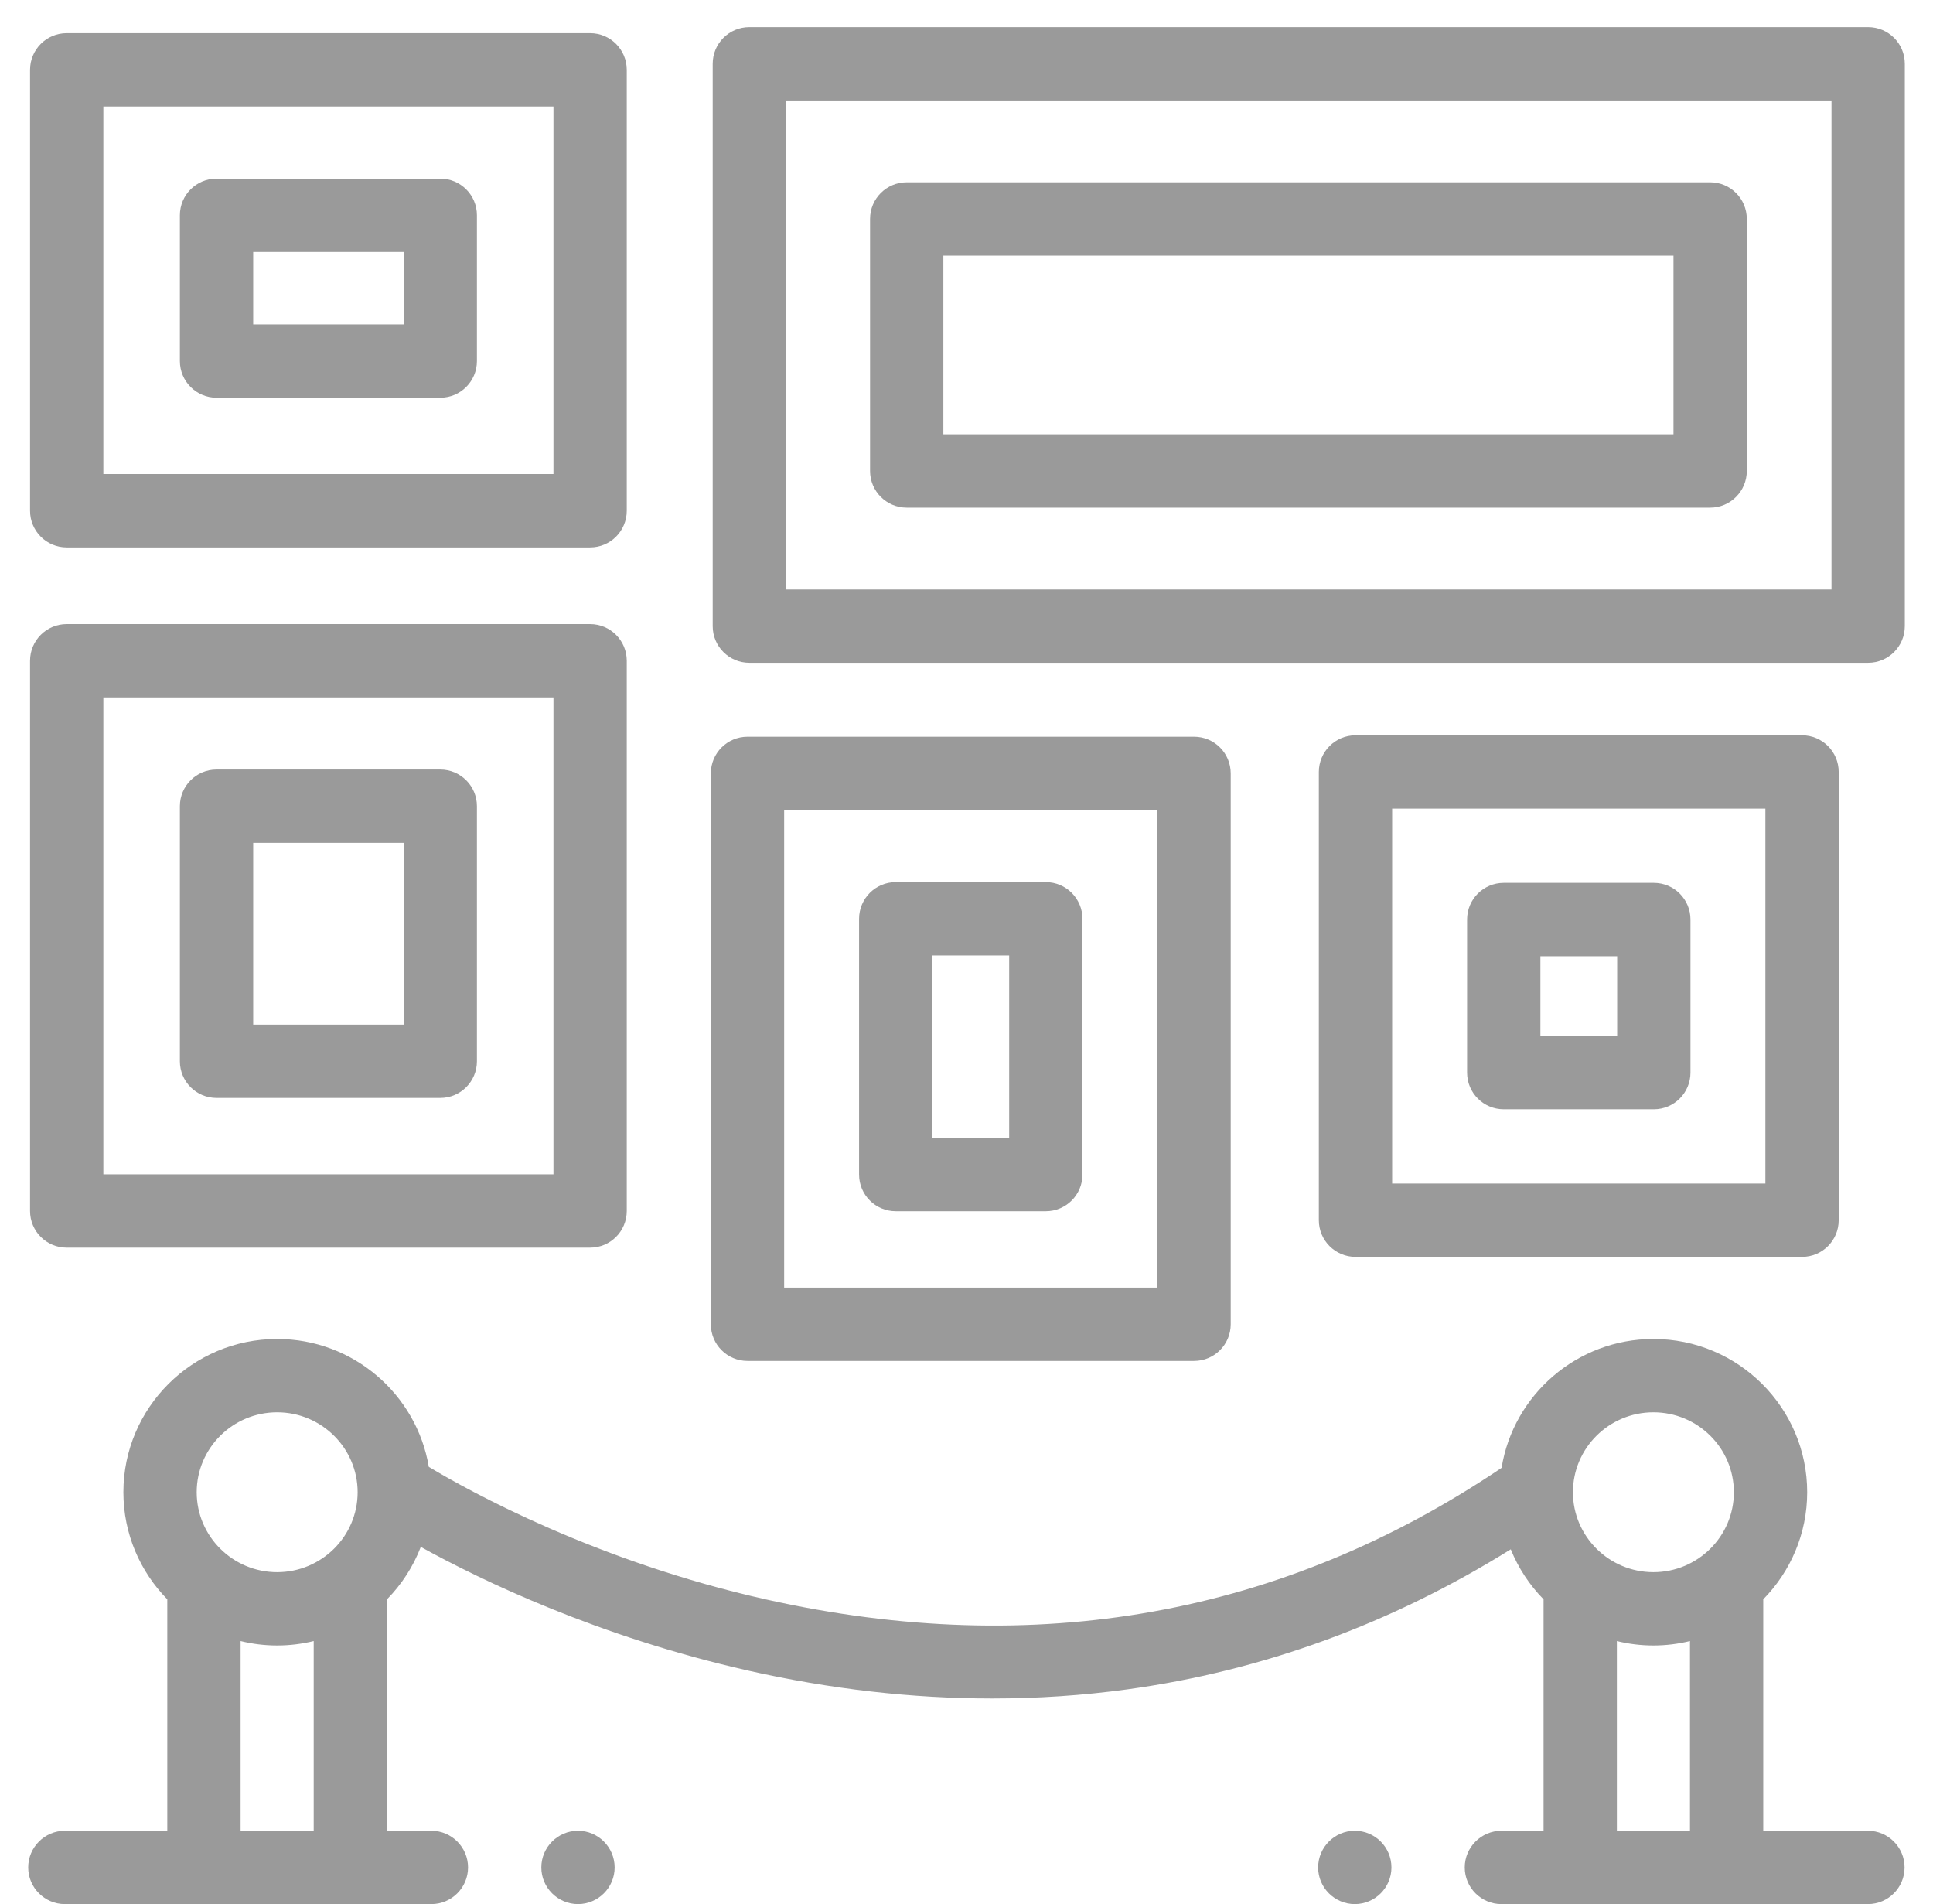
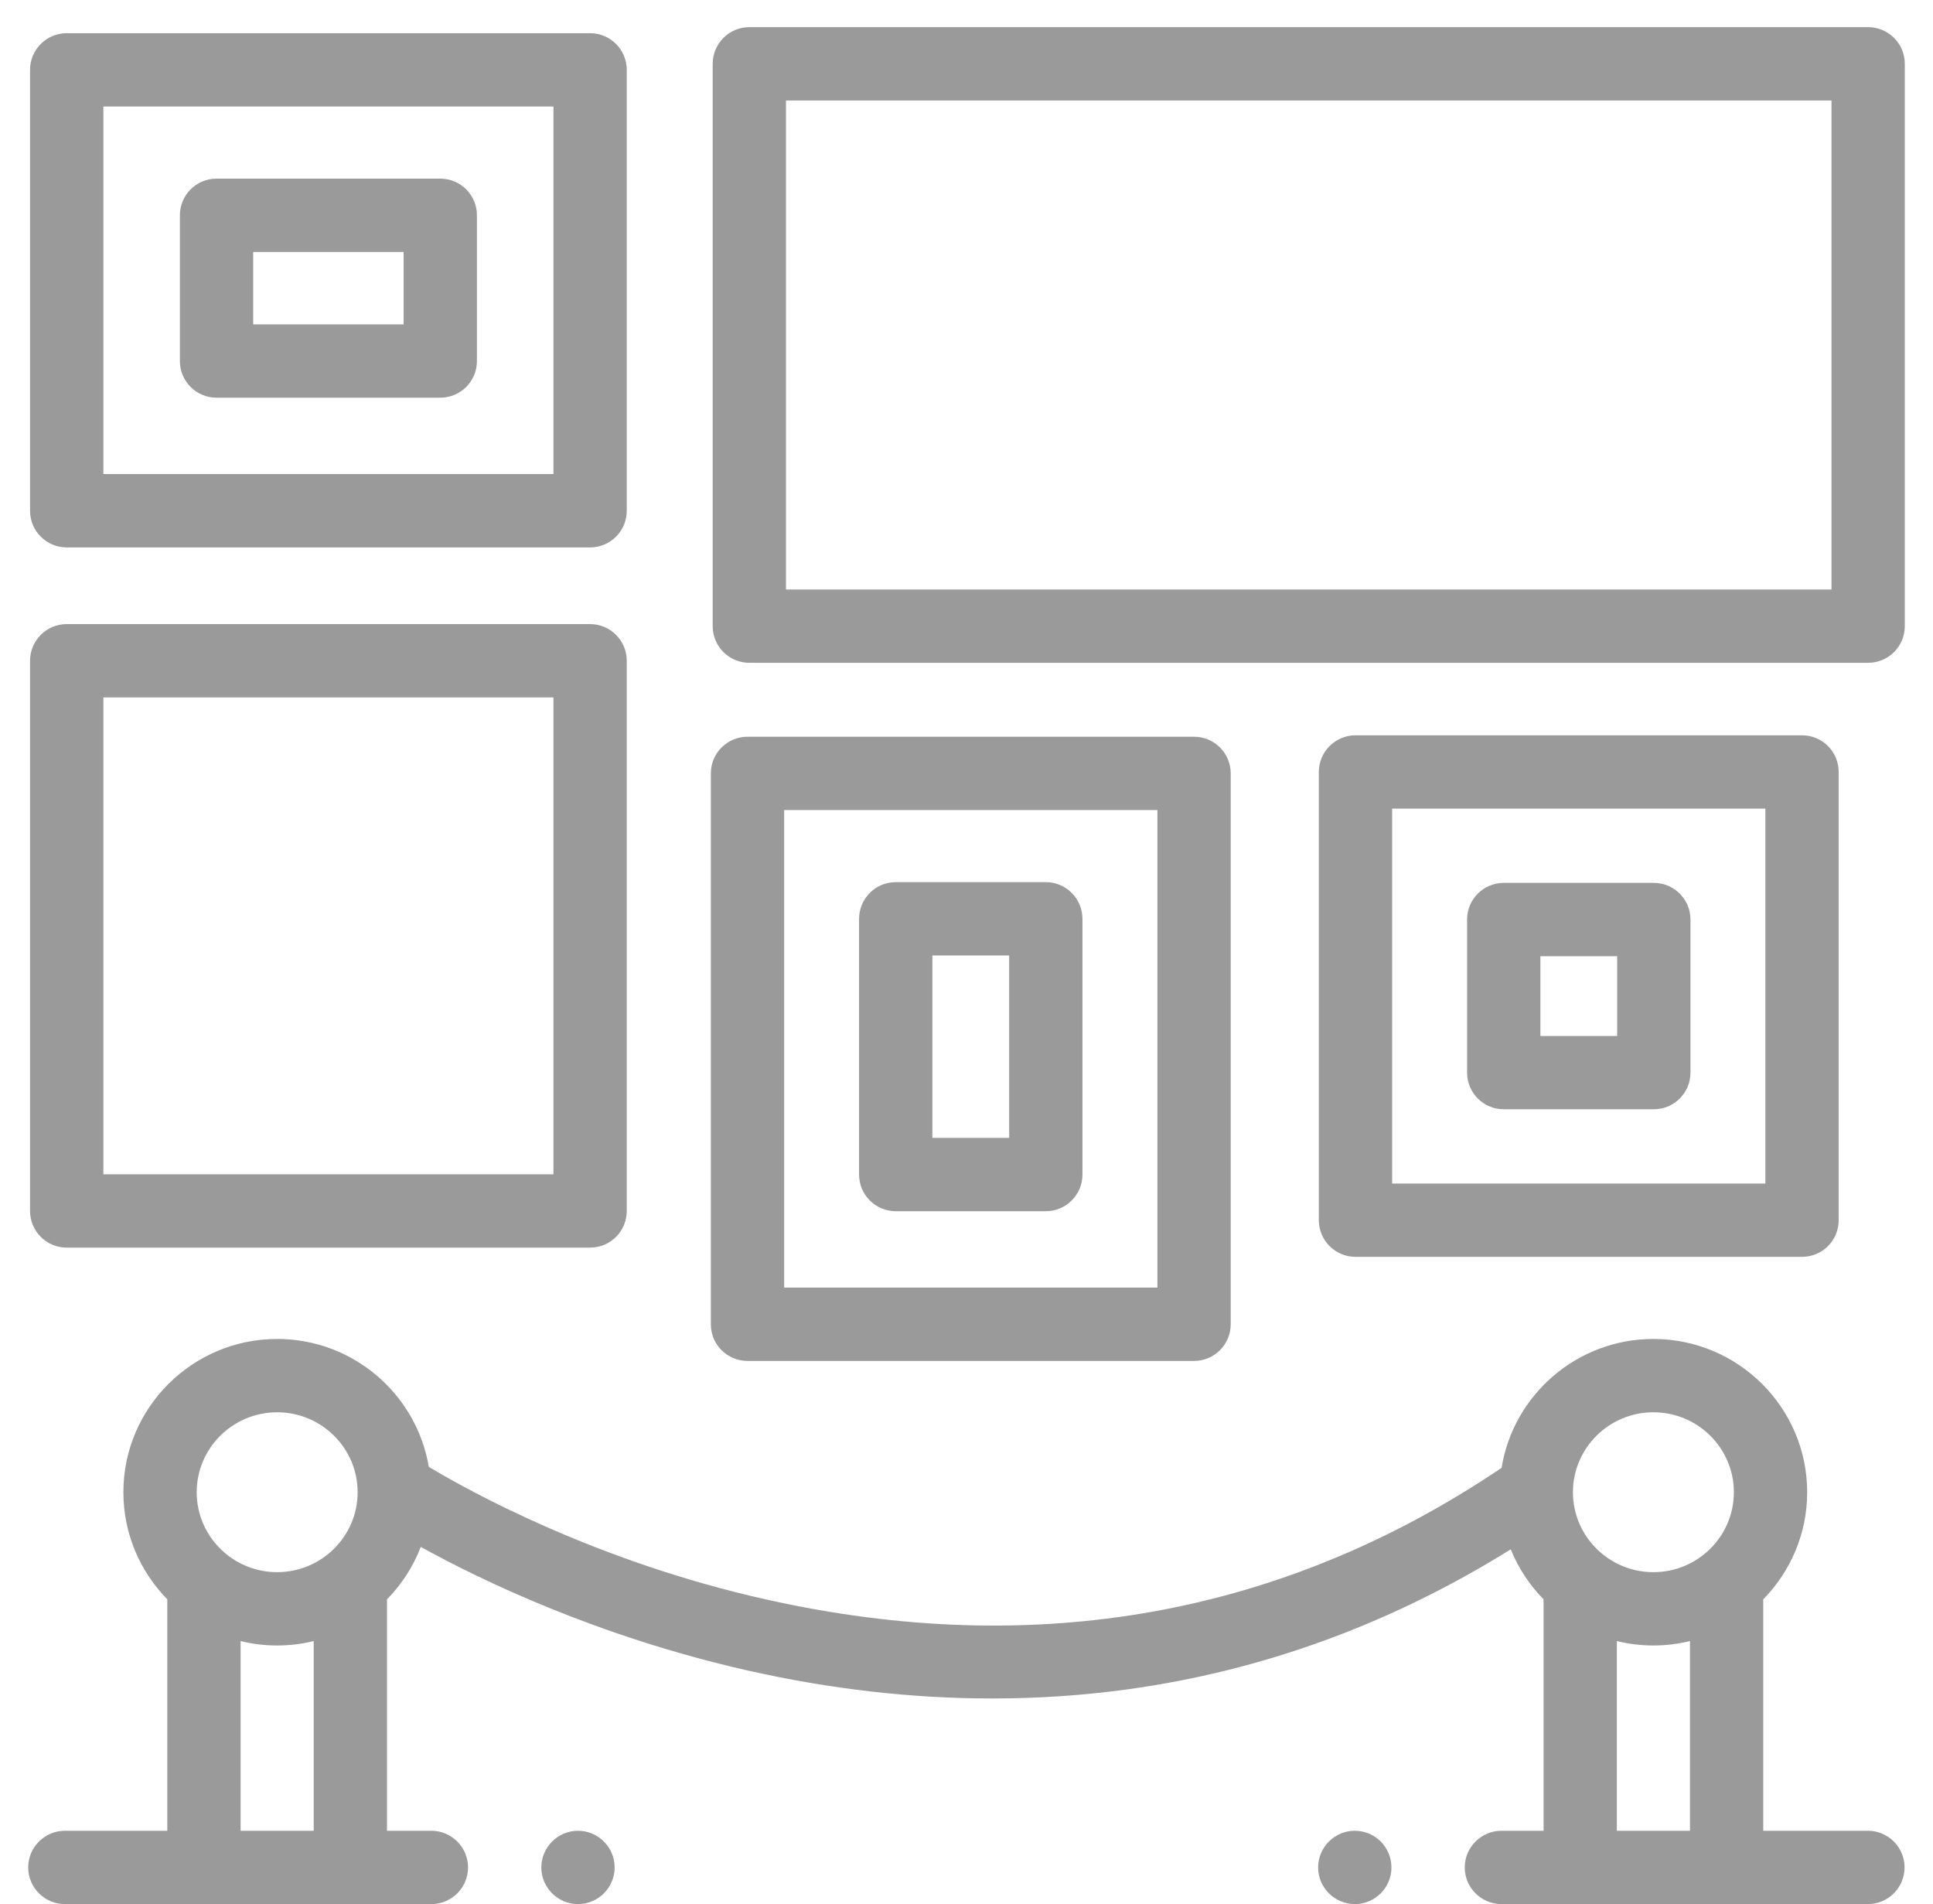
<svg xmlns="http://www.w3.org/2000/svg" width="66" height="65" viewBox="0 0 66 65" fill="none">
  <path d="M19.735 62.497C19.045 62.497 18.483 63.059 18.483 63.749C18.483 64.438 19.045 65 19.735 65C20.424 65 20.986 64.438 20.986 63.749C20.986 63.059 20.424 62.497 19.735 62.497Z" fill="#9A9A9A" />
  <path d="M63.778 62.497H60.204V54.596C61.131 53.652 61.704 52.362 61.704 50.94C61.704 48.055 59.349 45.708 56.453 45.708C53.843 45.708 51.672 47.617 51.27 50.107C43.805 55.144 35.365 56.659 26.172 54.604C20.37 53.308 16.039 50.913 14.641 50.074C14.225 47.6 12.062 45.708 9.463 45.708C6.568 45.708 4.213 48.055 4.213 50.94C4.213 52.362 4.786 53.652 5.712 54.596V62.497H2.215C1.525 62.497 0.963 63.059 0.963 63.749C0.963 64.438 1.525 65 2.215 65H14.729C15.419 65 15.981 64.438 15.981 63.749C15.981 63.059 15.419 62.497 14.729 62.497H13.214V54.596C13.712 54.089 14.108 53.481 14.367 52.807C16.447 53.955 20.421 55.871 25.536 57.027C28.352 57.663 31.142 57.981 33.874 57.981C35.434 57.981 36.975 57.878 38.492 57.67C43.114 57.036 47.509 55.429 51.583 52.889C51.842 53.531 52.225 54.109 52.703 54.596V62.497H51.264C50.574 62.497 50.012 63.059 50.012 63.749C50.012 64.438 50.574 65 51.264 65H63.778C64.469 65 65.029 64.438 65.029 63.749C65.029 63.059 64.469 62.497 63.778 62.497ZM10.711 62.497H8.215V56.021C8.615 56.119 9.033 56.172 9.463 56.172C9.893 56.172 10.311 56.119 10.711 56.021V62.497ZM9.463 53.669C7.948 53.669 6.716 52.445 6.716 50.94C6.716 49.435 7.948 48.211 9.463 48.211C10.978 48.211 12.211 49.435 12.211 50.94C12.211 52.445 10.978 53.669 9.463 53.669ZM57.702 62.497H55.206V56.021C55.606 56.119 56.023 56.172 56.453 56.172C56.884 56.172 57.301 56.119 57.702 56.021V62.497ZM56.453 53.669C54.938 53.669 53.706 52.445 53.706 50.94C53.706 49.435 54.938 48.211 56.453 48.211C57.969 48.211 59.201 49.435 59.201 50.94C59.201 52.445 57.969 53.669 56.453 53.669Z" fill="#9A9A9A" />
  <path d="M46.258 62.497C45.568 62.497 45.006 63.059 45.006 63.749C45.006 64.438 45.568 65 46.258 65C46.949 65 47.509 64.438 47.509 63.749C47.509 63.059 46.949 62.497 46.258 62.497Z" fill="#9A9A9A" />
  <path d="M2.277 18.687H20.149C20.84 18.687 21.4 18.127 21.4 17.435V2.385C21.4 1.694 20.84 1.133 20.149 1.133H2.277C1.586 1.133 1.026 1.694 1.026 2.385V17.435C1.026 18.127 1.586 18.687 2.277 18.687ZM3.529 3.636H18.897V16.184H3.529V3.636Z" fill="#9A9A9A" />
  <path d="M63.785 0.927H25.585C24.894 0.927 24.334 1.487 24.334 2.178V21.375C24.334 22.066 24.894 22.626 25.585 22.626H63.785C64.477 22.626 65.037 22.066 65.037 21.375V2.178C65.037 1.487 64.477 0.927 63.785 0.927ZM62.534 20.123H26.836V3.43H62.534V20.123Z" fill="#9A9A9A" />
  <path d="M15.033 6.098H7.393C6.702 6.098 6.142 6.658 6.142 7.349V12.325C6.142 13.016 6.702 13.576 7.393 13.576H15.033C15.724 13.576 16.284 13.016 16.284 12.325V7.349C16.284 6.658 15.724 6.098 15.033 6.098ZM13.781 11.073H8.645V8.601H13.781V11.073Z" fill="#9A9A9A" />
  <path d="M2.277 42.59H20.149C20.84 42.59 21.4 42.03 21.4 41.339V22.557C21.4 21.866 20.84 21.305 20.149 21.305H2.277C1.586 21.305 1.026 21.866 1.026 22.557V41.339C1.026 42.03 1.586 42.59 2.277 42.59ZM3.529 23.808H18.897V40.087H3.529V23.808Z" fill="#9A9A9A" />
-   <path d="M15.033 26.27H7.393C6.702 26.27 6.142 26.83 6.142 27.521V36.228C6.142 36.919 6.702 37.479 7.393 37.479H15.033C15.724 37.479 16.284 36.919 16.284 36.228V27.521C16.284 26.83 15.724 26.27 15.033 26.27ZM13.781 34.977H8.645V28.772H13.781V34.977Z" fill="#9A9A9A" />
  <path d="M61.529 42.905C62.22 42.905 62.78 42.345 62.78 41.654V26.353C62.78 25.662 62.22 25.101 61.529 25.101H46.282C45.591 25.101 45.03 25.662 45.03 26.353V41.654C45.03 42.345 45.591 42.905 46.282 42.905H61.529ZM47.533 27.604H60.277V40.402H47.533V27.604Z" fill="#9A9A9A" />
  <path d="M56.467 30.139H51.343C50.652 30.139 50.092 30.699 50.092 31.39V36.616C50.092 37.307 50.652 37.867 51.343 37.867H56.467C57.158 37.867 57.719 37.307 57.719 36.616V31.39C57.719 30.699 57.158 30.139 56.467 30.139ZM55.216 35.365H52.595V32.642H55.216V35.365Z" fill="#9A9A9A" />
  <path d="M25.523 46.458H40.77C41.461 46.458 42.021 45.898 42.021 45.206V26.402C42.021 25.71 41.461 25.15 40.77 25.15H25.523C24.831 25.15 24.271 25.71 24.271 26.402V45.206C24.271 45.898 24.831 46.458 25.523 46.458ZM26.774 27.653H39.518V43.955H26.774V27.653Z" fill="#9A9A9A" />
  <path d="M35.708 30.114H30.584C29.893 30.114 29.332 30.675 29.332 31.366V40.096C29.332 40.787 29.893 41.347 30.584 41.347H35.708C36.399 41.347 36.959 40.787 36.959 40.096V31.366C36.959 30.675 36.399 30.114 35.708 30.114ZM34.457 38.844H31.835V32.617H34.457V38.844Z" fill="#9A9A9A" />
-   <path d="M30.959 17.33H58.391C59.082 17.33 59.642 16.769 59.642 16.078V7.474C59.642 6.783 59.082 6.223 58.391 6.223H30.959C30.268 6.223 29.707 6.783 29.707 7.474V16.078C29.707 16.769 30.268 17.33 30.959 17.33ZM32.21 8.726H57.139V14.827H32.21V8.726Z" fill="#9A9A9A" />
</svg>